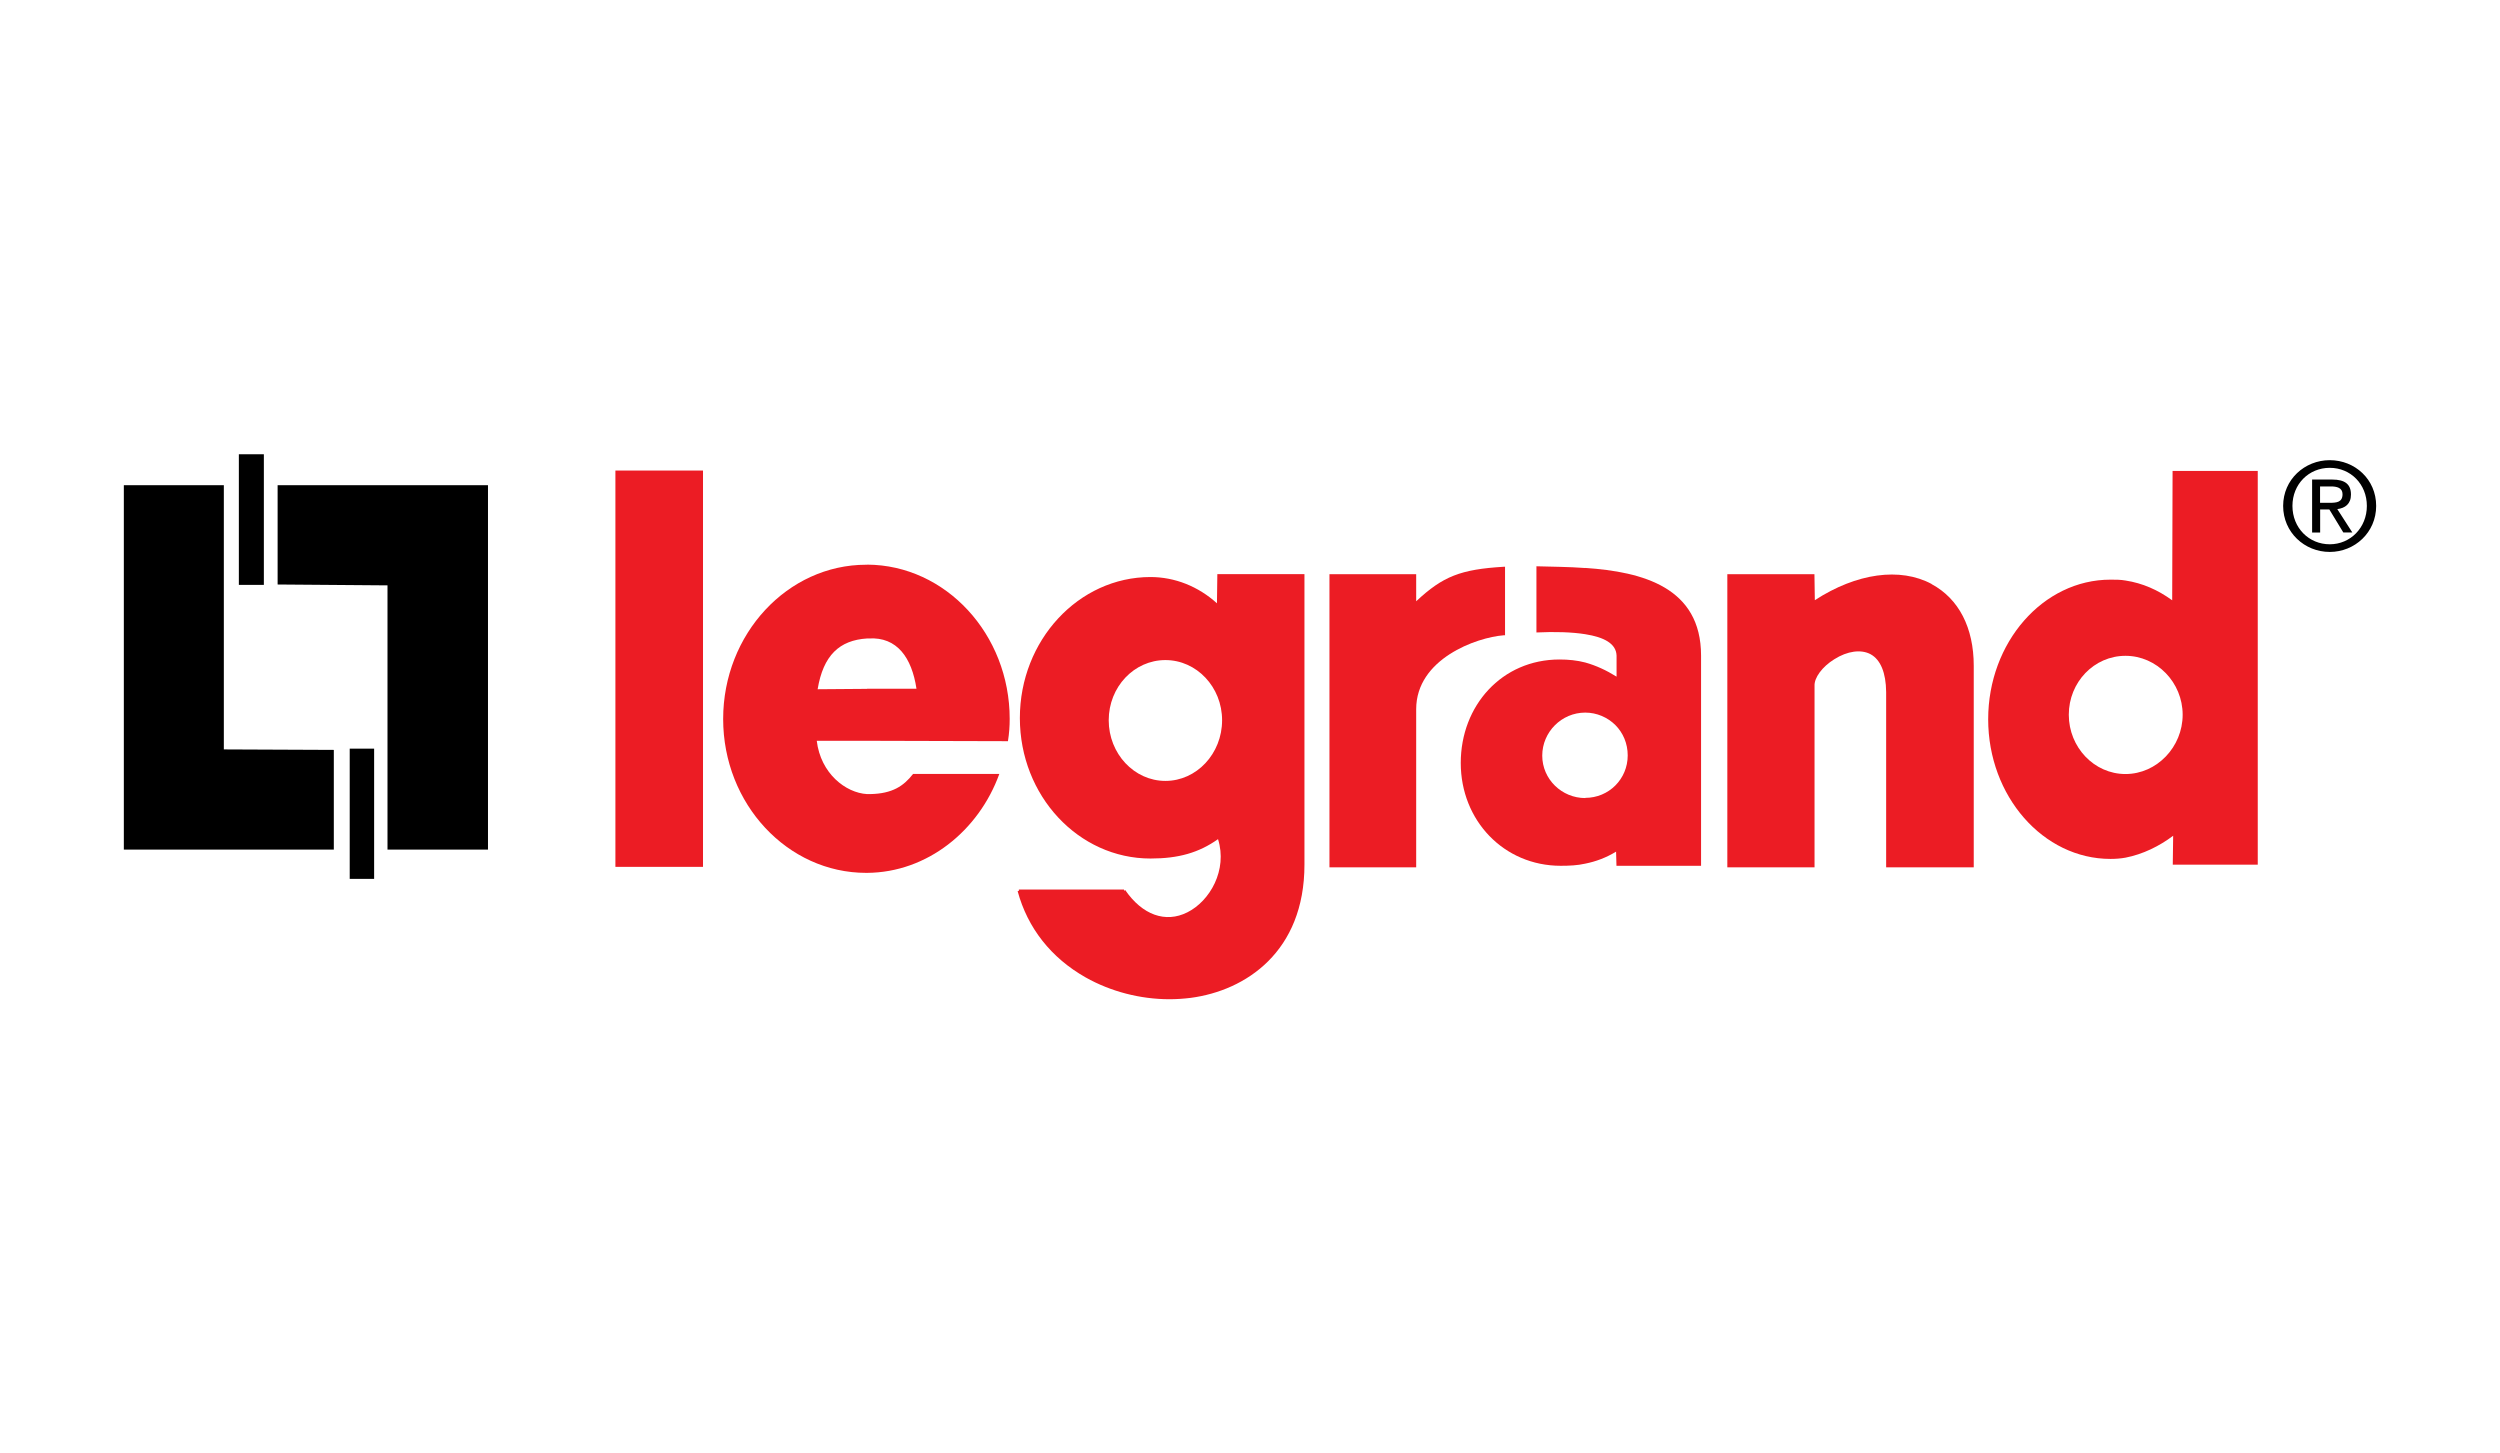
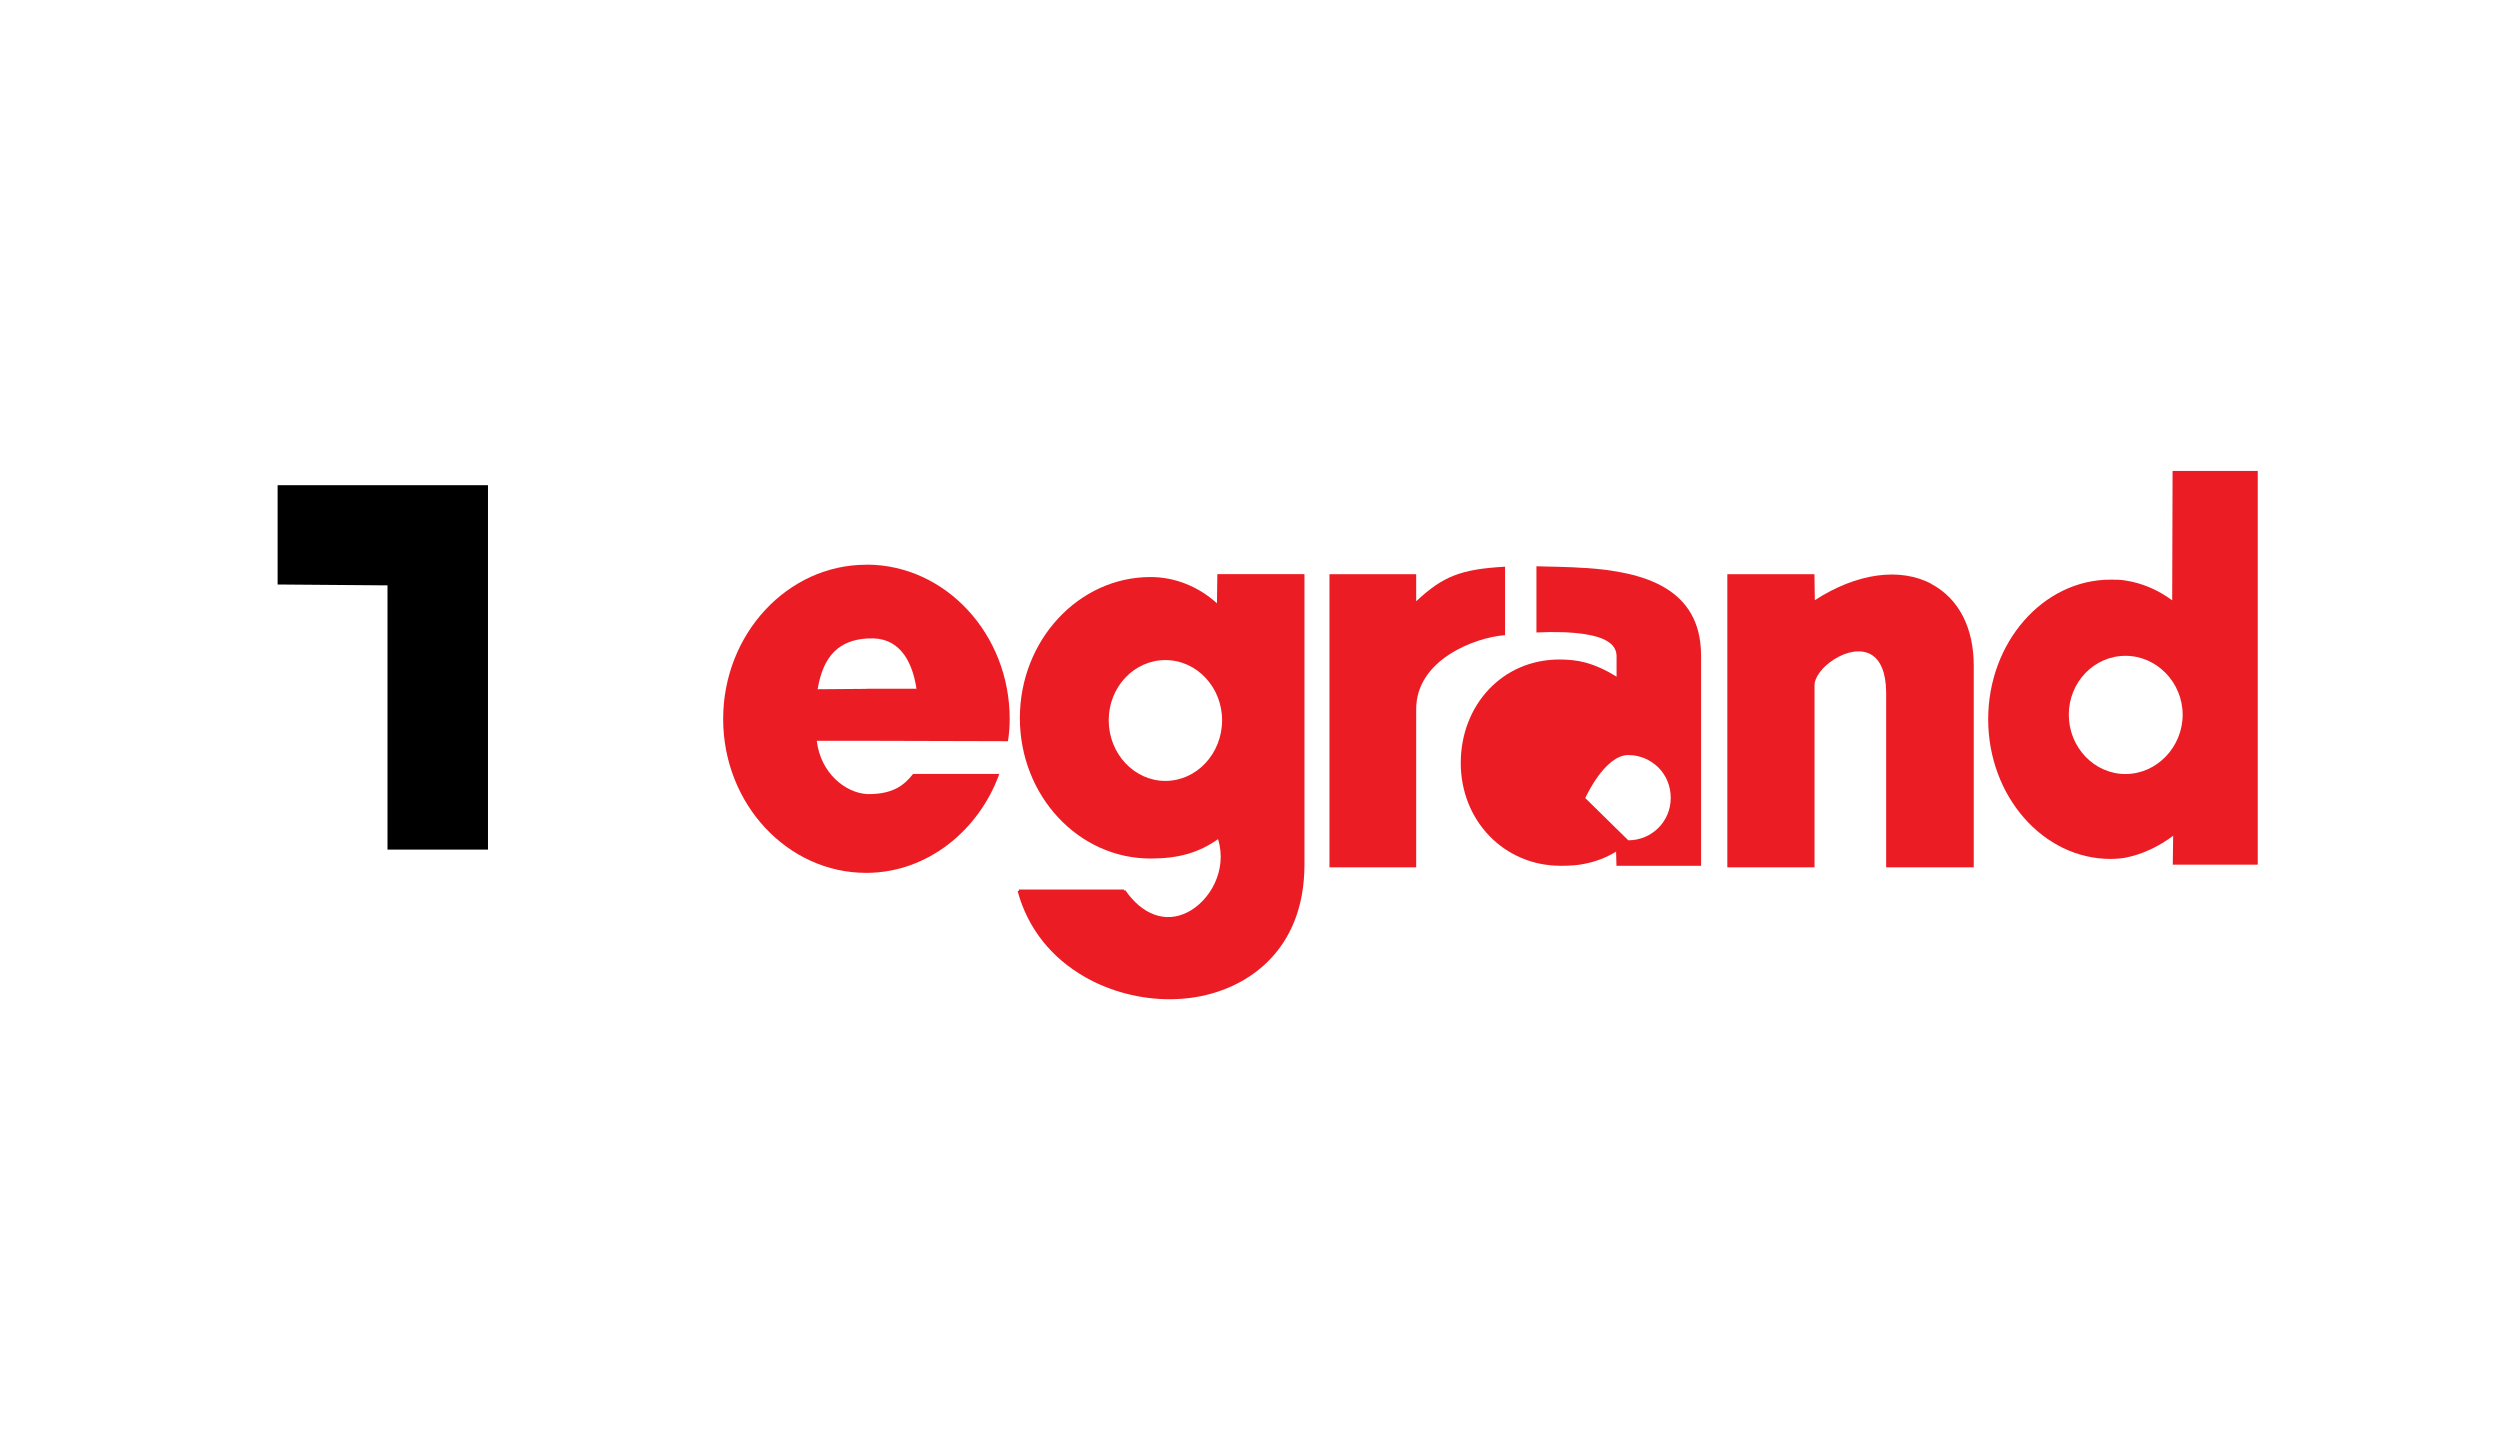
<svg xmlns="http://www.w3.org/2000/svg" id="Layer_1" version="1.1" viewBox="0 0 258 150">
  <defs>
    <style>
      .st0 {
        fill-rule: evenodd;
      }

      .st1 {
        fill: #ec1c24;
      }
    </style>
  </defs>
-   <polygon class="st0" points="12.78 50.07 23.1 50.07 23.1 77.34 34.45 77.39 34.45 87.68 12.78 87.68 12.78 50.07 12.78 50.07" />
  <polygon class="st0" points="50.36 87.68 39.99 87.68 39.99 60.41 28.65 60.32 28.65 50.07 50.36 50.07 50.36 87.68 50.36 87.68" />
-   <polygon class="st0" points="24.65 46.88 27.23 46.88 27.23 60.36 24.65 60.36 24.65 46.88 24.65 46.88" />
-   <polygon class="st0" points="36.09 77.26 38.61 77.26 38.61 90.7 36.09 90.7 36.09 77.26 36.09 77.26" />
  <g>
-     <rect class="st1" x="63.51" y="48.56" width="9.04" height="40.9" />
    <path class="st1" d="M155.32,65.54v-7.05h-.14c-4.44.27-6.27.98-9.03,3.56v-2.79h-8.95v30.25h8.95v-16.32c0-5.19,6.21-7.41,9.04-7.63h.13,0Z" />
    <path class="st1" d="M199.35,60.27c-3.26-1.75-7.75-1.13-12.06,1.67l-.04-2.68h-8.99v30.25h9v-18.73c-.04-.84.79-1.97,2.03-2.74,1.37-.87,2.78-1.05,3.76-.52,1.02.56,1.58,1.9,1.6,3.89v18.1h9.04v-20.8c0-3.93-1.54-6.92-4.35-8.43h-.01Z" />
-     <path class="st1" d="M163.6,58.62c-1.73-.13-3.45-.13-5.04-.18v6.83c1.9-.09,3.67-.04,5.04.18,1.95.31,3.19.97,3.23,2.21v2.17c-1.06-.66-2.12-1.15-3.23-1.46-.84-.22-1.73-.31-2.66-.31-5.94,0-10.19,4.75-10.19,10.68s4.44,10.61,10.32,10.61c.89,0,1.73-.04,2.52-.22,1.11-.22,2.17-.62,3.19-1.24l.04,1.46h8.73v-21.69c0-7.05-6.03-8.65-11.96-9.05h.01ZM163.6,82.36c-2.43,0-4.44-1.95-4.44-4.38s1.99-4.44,4.44-4.44c1.19,0,2.3.49,3.1,1.28.8.8,1.28,1.9,1.28,3.14,0,2.44-1.95,4.38-4.38,4.38h0Z" />
+     <path class="st1" d="M163.6,58.62c-1.73-.13-3.45-.13-5.04-.18v6.83c1.9-.09,3.67-.04,5.04.18,1.95.31,3.19.97,3.23,2.21v2.17c-1.06-.66-2.12-1.15-3.23-1.46-.84-.22-1.73-.31-2.66-.31-5.94,0-10.19,4.75-10.19,10.68s4.44,10.61,10.32,10.61c.89,0,1.73-.04,2.52-.22,1.11-.22,2.17-.62,3.19-1.24l.04,1.46h8.73v-21.69c0-7.05-6.03-8.65-11.96-9.05h.01ZM163.6,82.36s1.99-4.44,4.44-4.44c1.19,0,2.3.49,3.1,1.28.8.8,1.28,1.9,1.28,3.14,0,2.44-1.95,4.38-4.38,4.38h0Z" />
    <path class="st1" d="M224.21,48.6l-.04,13.35c-1.46-1.06-3.05-1.77-4.82-2.04-.49-.09-1.02-.09-1.55-.09-6.96,0-12.62,6.48-12.62,14.41s5.67,14.41,12.62,14.41c.53,0,1.06-.04,1.55-.13,1.81-.35,3.51-1.2,4.92-2.26l-.04,2.98h8.77v-40.63h-8.78ZM219.35,79.88c-3.23,0-5.85-2.76-5.85-6.12s2.61-6.08,5.85-6.08,5.9,2.76,5.9,6.08-2.66,6.12-5.9,6.12Z" />
    <path class="st1" d="M89.48,58.28h-.09c-8.11,0-14.76,7.14-14.76,15.92s6.65,15.88,14.76,15.88h.09c6.21-.04,11.53-4.35,13.65-10.21h-8.9c-.97,1.24-2.12,2.04-4.44,2.08h-.31c-2.21-.13-4.79-2.13-5.19-5.5h5.19l14.54.04c.13-.8.18-1.55.18-2.3,0-8.74-6.6-15.88-14.71-15.92h-.01ZM89.48,71.09l-5.1.04c.58-3.51,2.26-5.06,5.1-5.24h.18c2.92-.18,4.44,1.99,4.92,5.19h-5.1Z" />
    <path class="st1" d="M125.6,62.27c-1.94-1.76-4.37-2.72-6.87-2.72-7.42,0-13.48,6.53-13.48,14.55s6.04,14.5,13.48,14.5c2.9,0,4.99-.6,6.97-2,1,3.19-.84,6.39-3.16,7.55-2.26,1.14-4.66.27-6.42-2.3l-.12.08v-.13h-10.85v.13l-.13.04c1.03,3.8,3.45,6.88,7.02,8.9,2.59,1.46,5.64,2.25,8.64,2.25.74,0,1.47-.05,2.2-.14,5.68-.75,11.74-4.76,11.74-13.75v-29.98h-8.99l-.04,3.03h-.01ZM126.12,74.33c0,3.45-2.63,6.26-5.85,6.26s-5.85-2.81-5.85-6.26,2.63-6.21,5.85-6.21,5.85,2.78,5.85,6.21Z" />
  </g>
-   <path class="st0" d="M236.58,52.21c0-2.25,1.69-3.93,3.85-3.93s3.83,1.69,3.83,3.93-1.69,3.96-3.83,3.96-3.85-1.68-3.85-3.96h0ZM240.43,56.96c2.57,0,4.79-2,4.79-4.75s-2.2-4.72-4.79-4.72-4.81,2-4.81,4.72,2.2,4.75,4.81,4.75h0ZM239.43,52.58h.96l1.44,2.37h.93l-1.55-2.41c.8-.1,1.41-.53,1.41-1.5,0-1.07-.63-1.55-1.93-1.55h-2.08v5.47h.83v-2.37h0ZM239.43,51.89v-1.69h1.13c.58,0,1.19.13,1.19.8,0,.84-.62.89-1.33.89,0,0-.98,0-.98,0Z" />
</svg>